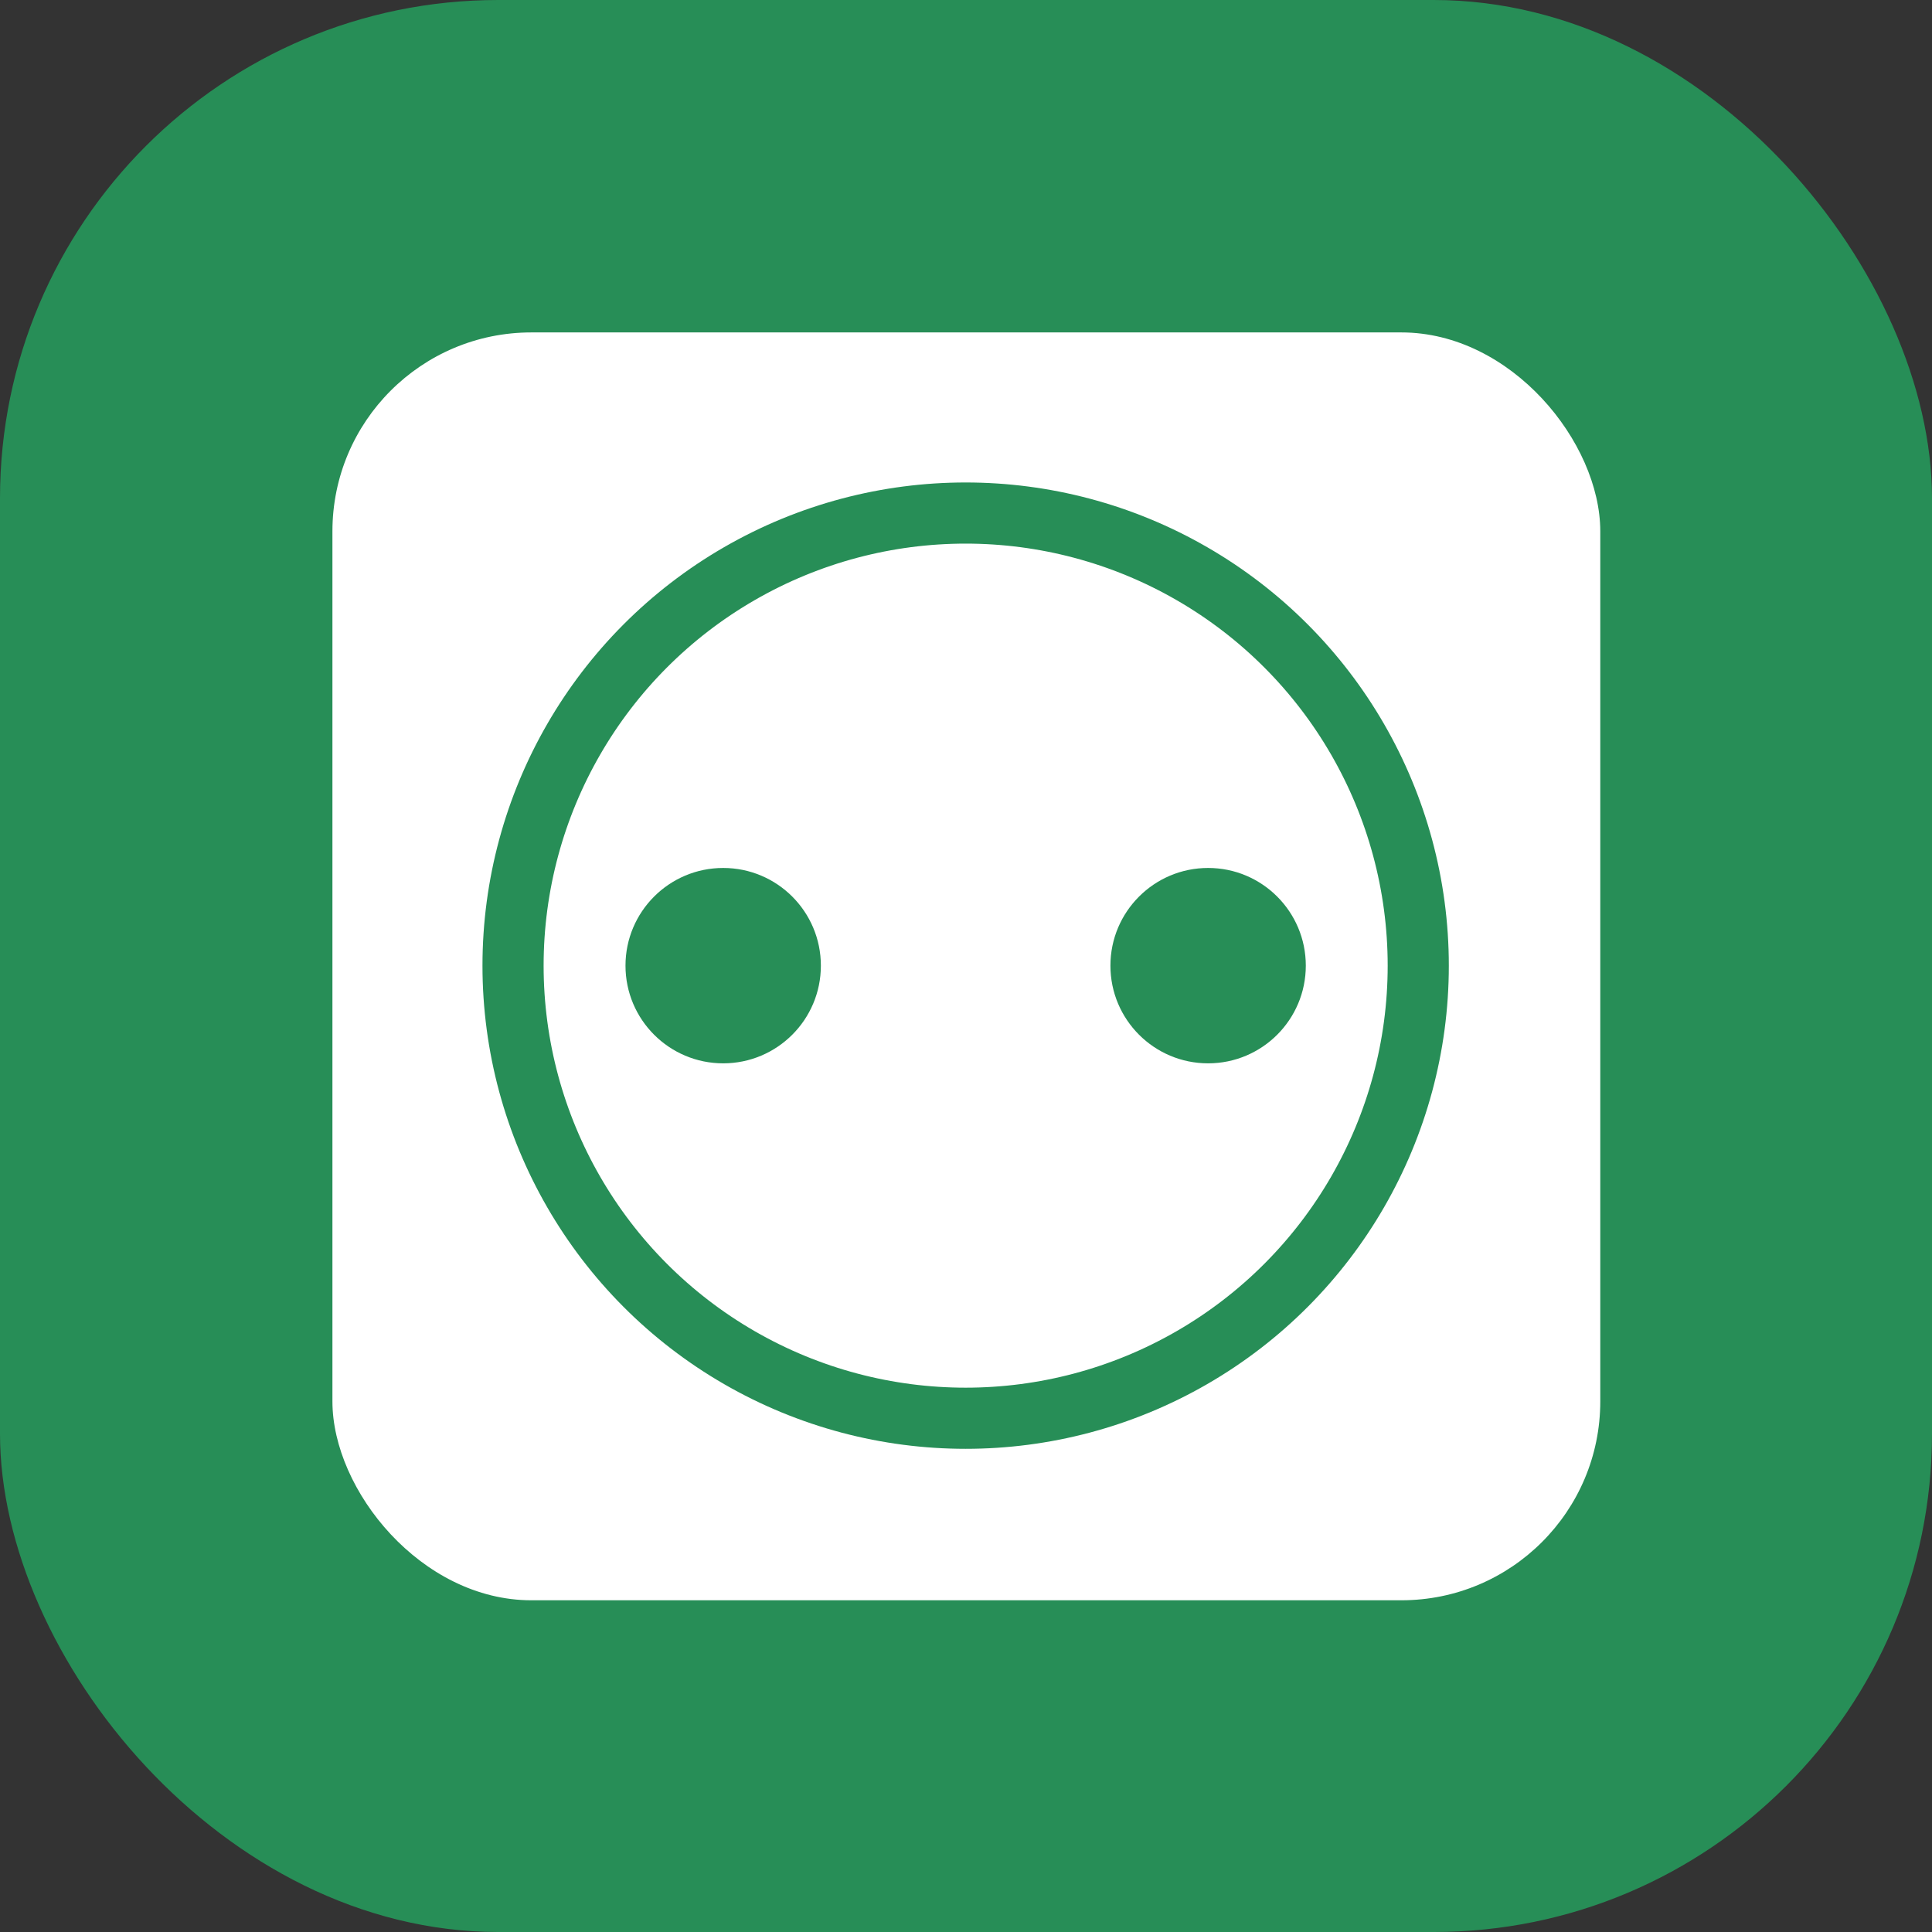
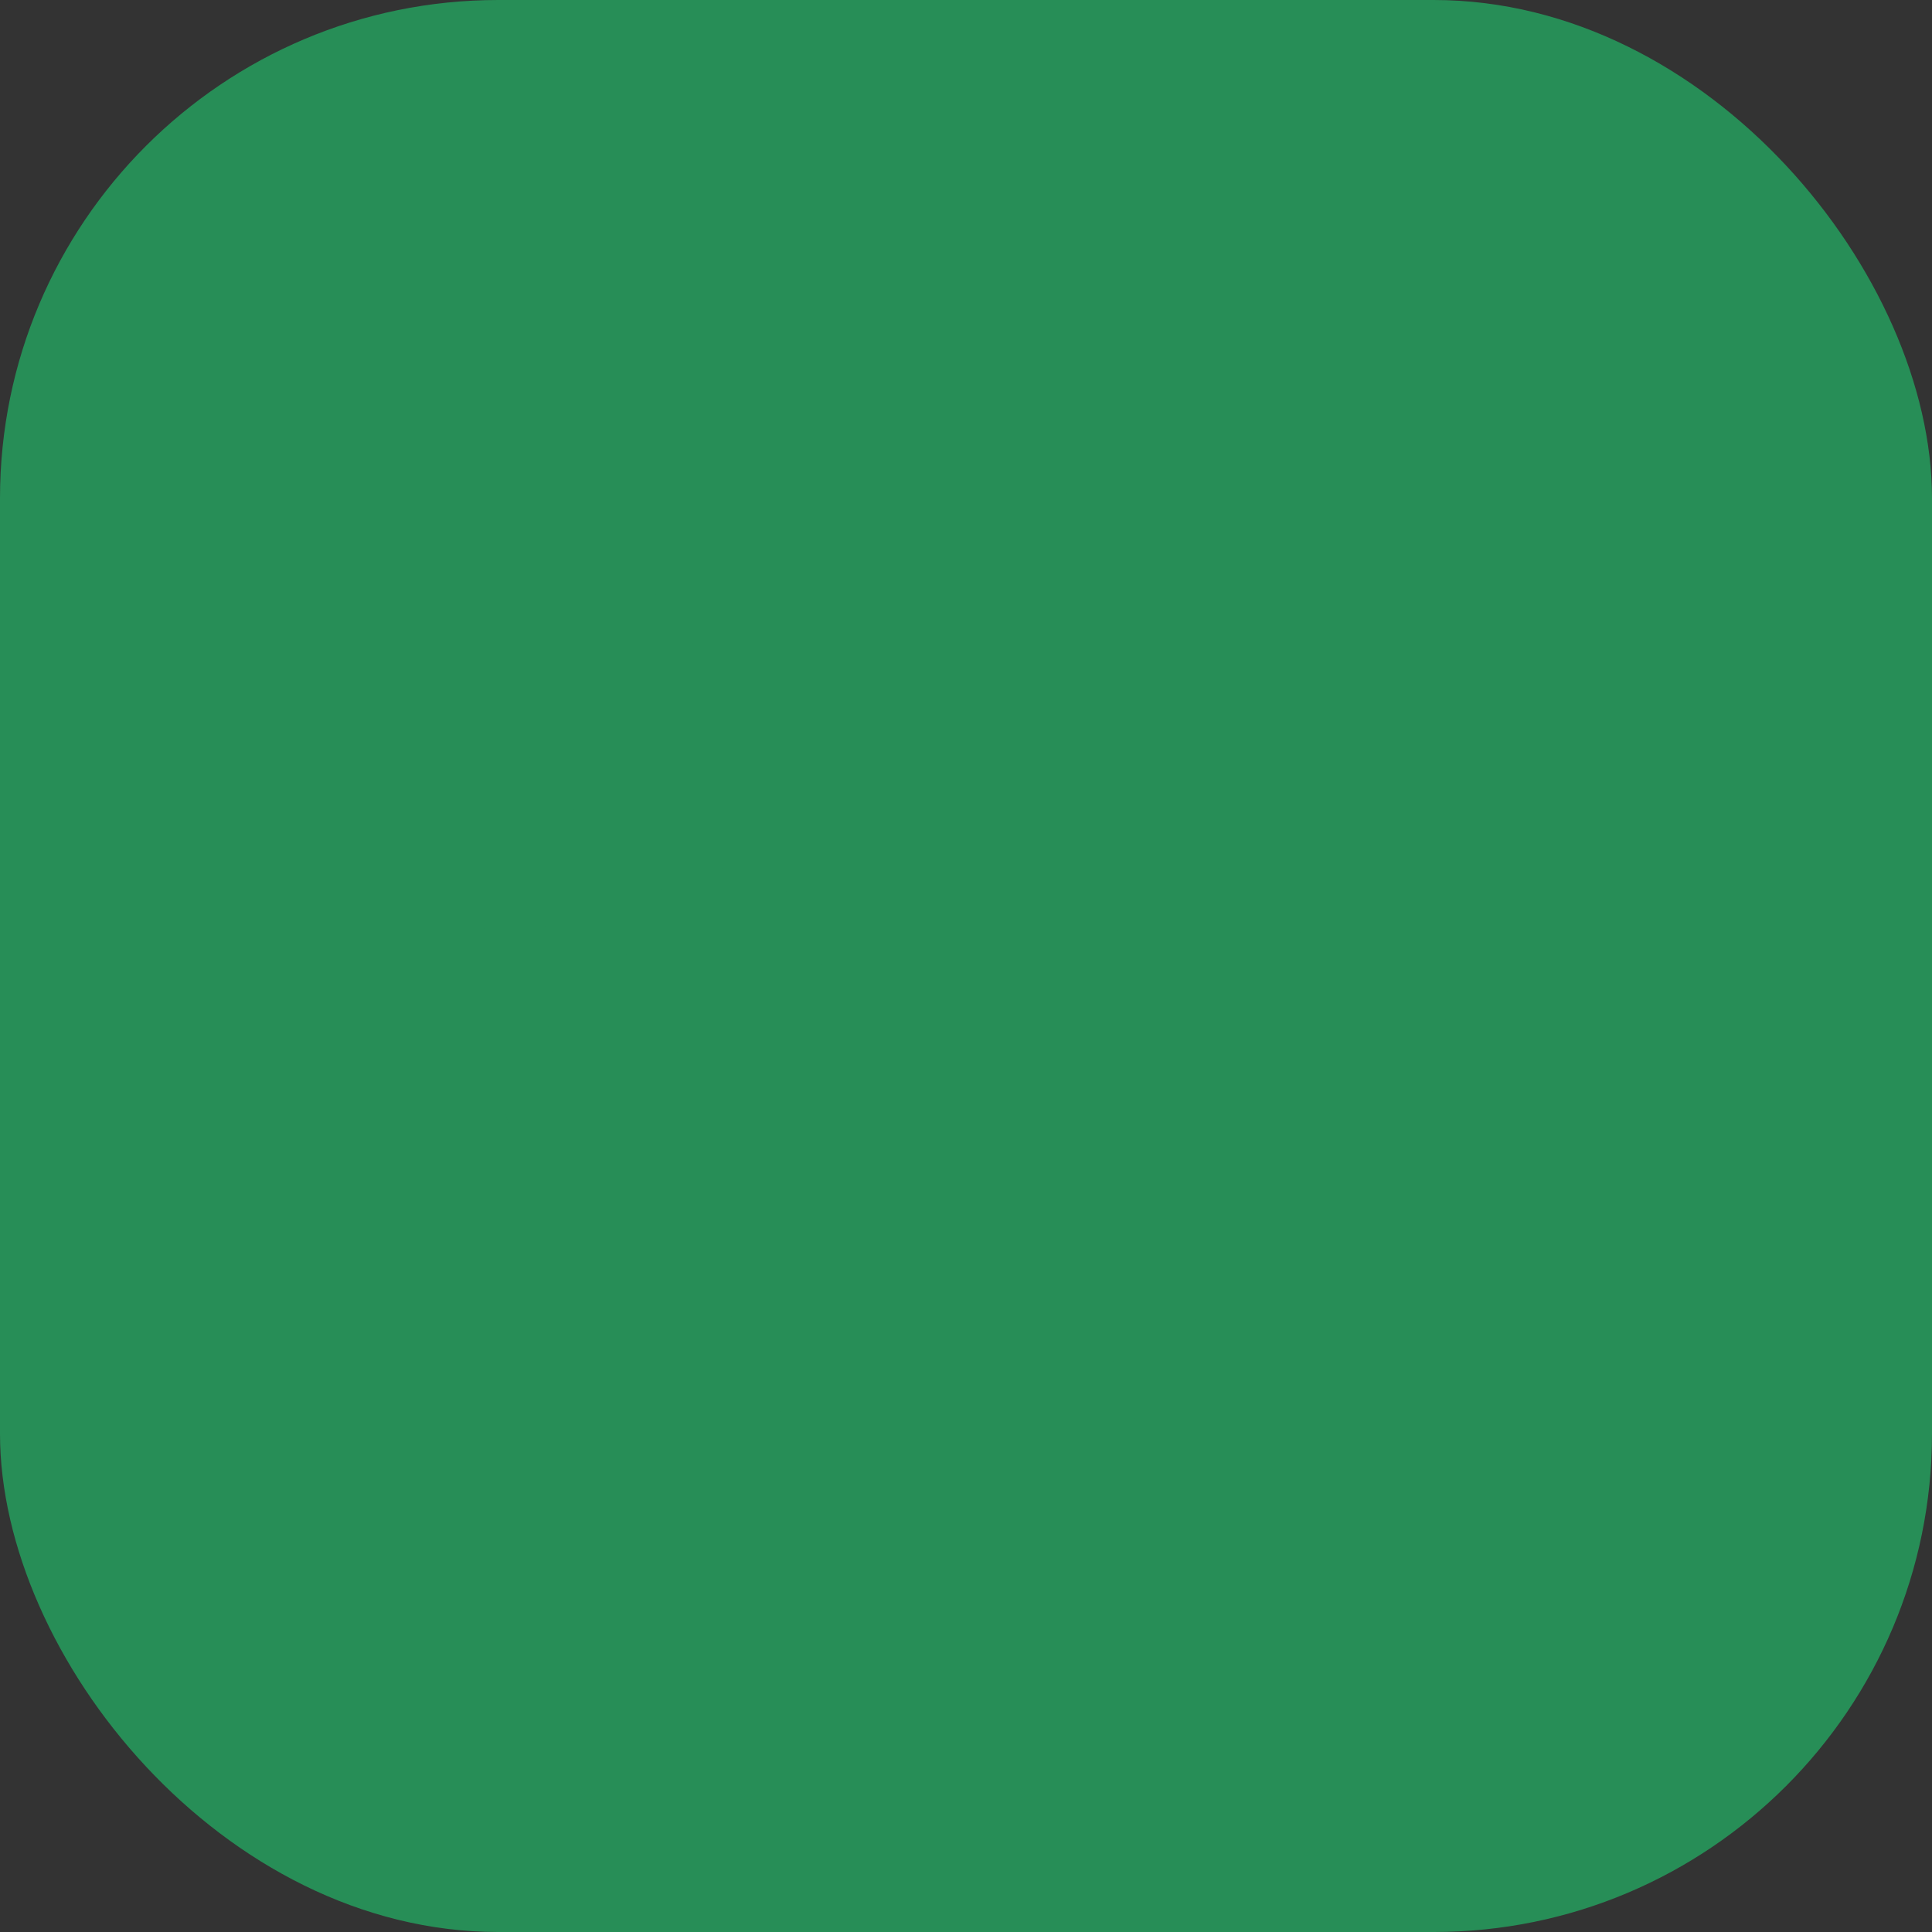
<svg xmlns="http://www.w3.org/2000/svg" id="iconen" viewBox="0 0 27.49 27.49">
  <rect x="0" y="0" width="27.49" height="27.49" fill="#333333" stroke="none" />
  <defs>
    <style>.cls-1{fill:#278e57;}.cls-2{fill:#fff;}.cls-3{fill:none;stroke:#278e57;stroke-miterlimit:10;stroke-width:0.87px;}</style>
  </defs>
  <title>RENAME METekengebied 212</title>
  <rect class="cls-1" width="27.49" height="27.49" rx="7.09" />
-   <rect class="cls-2" x="4.73" y="4.73" width="18.04" height="18.04" rx="2.83" />
  <circle class="cls-3" cx="13.74" cy="13.74" r="6.44" />
  <circle class="cls-1" cx="10.29" cy="13.74" r="1.39" />
  <circle class="cls-1" cx="17.19" cy="13.74" r="1.39" />
</svg>